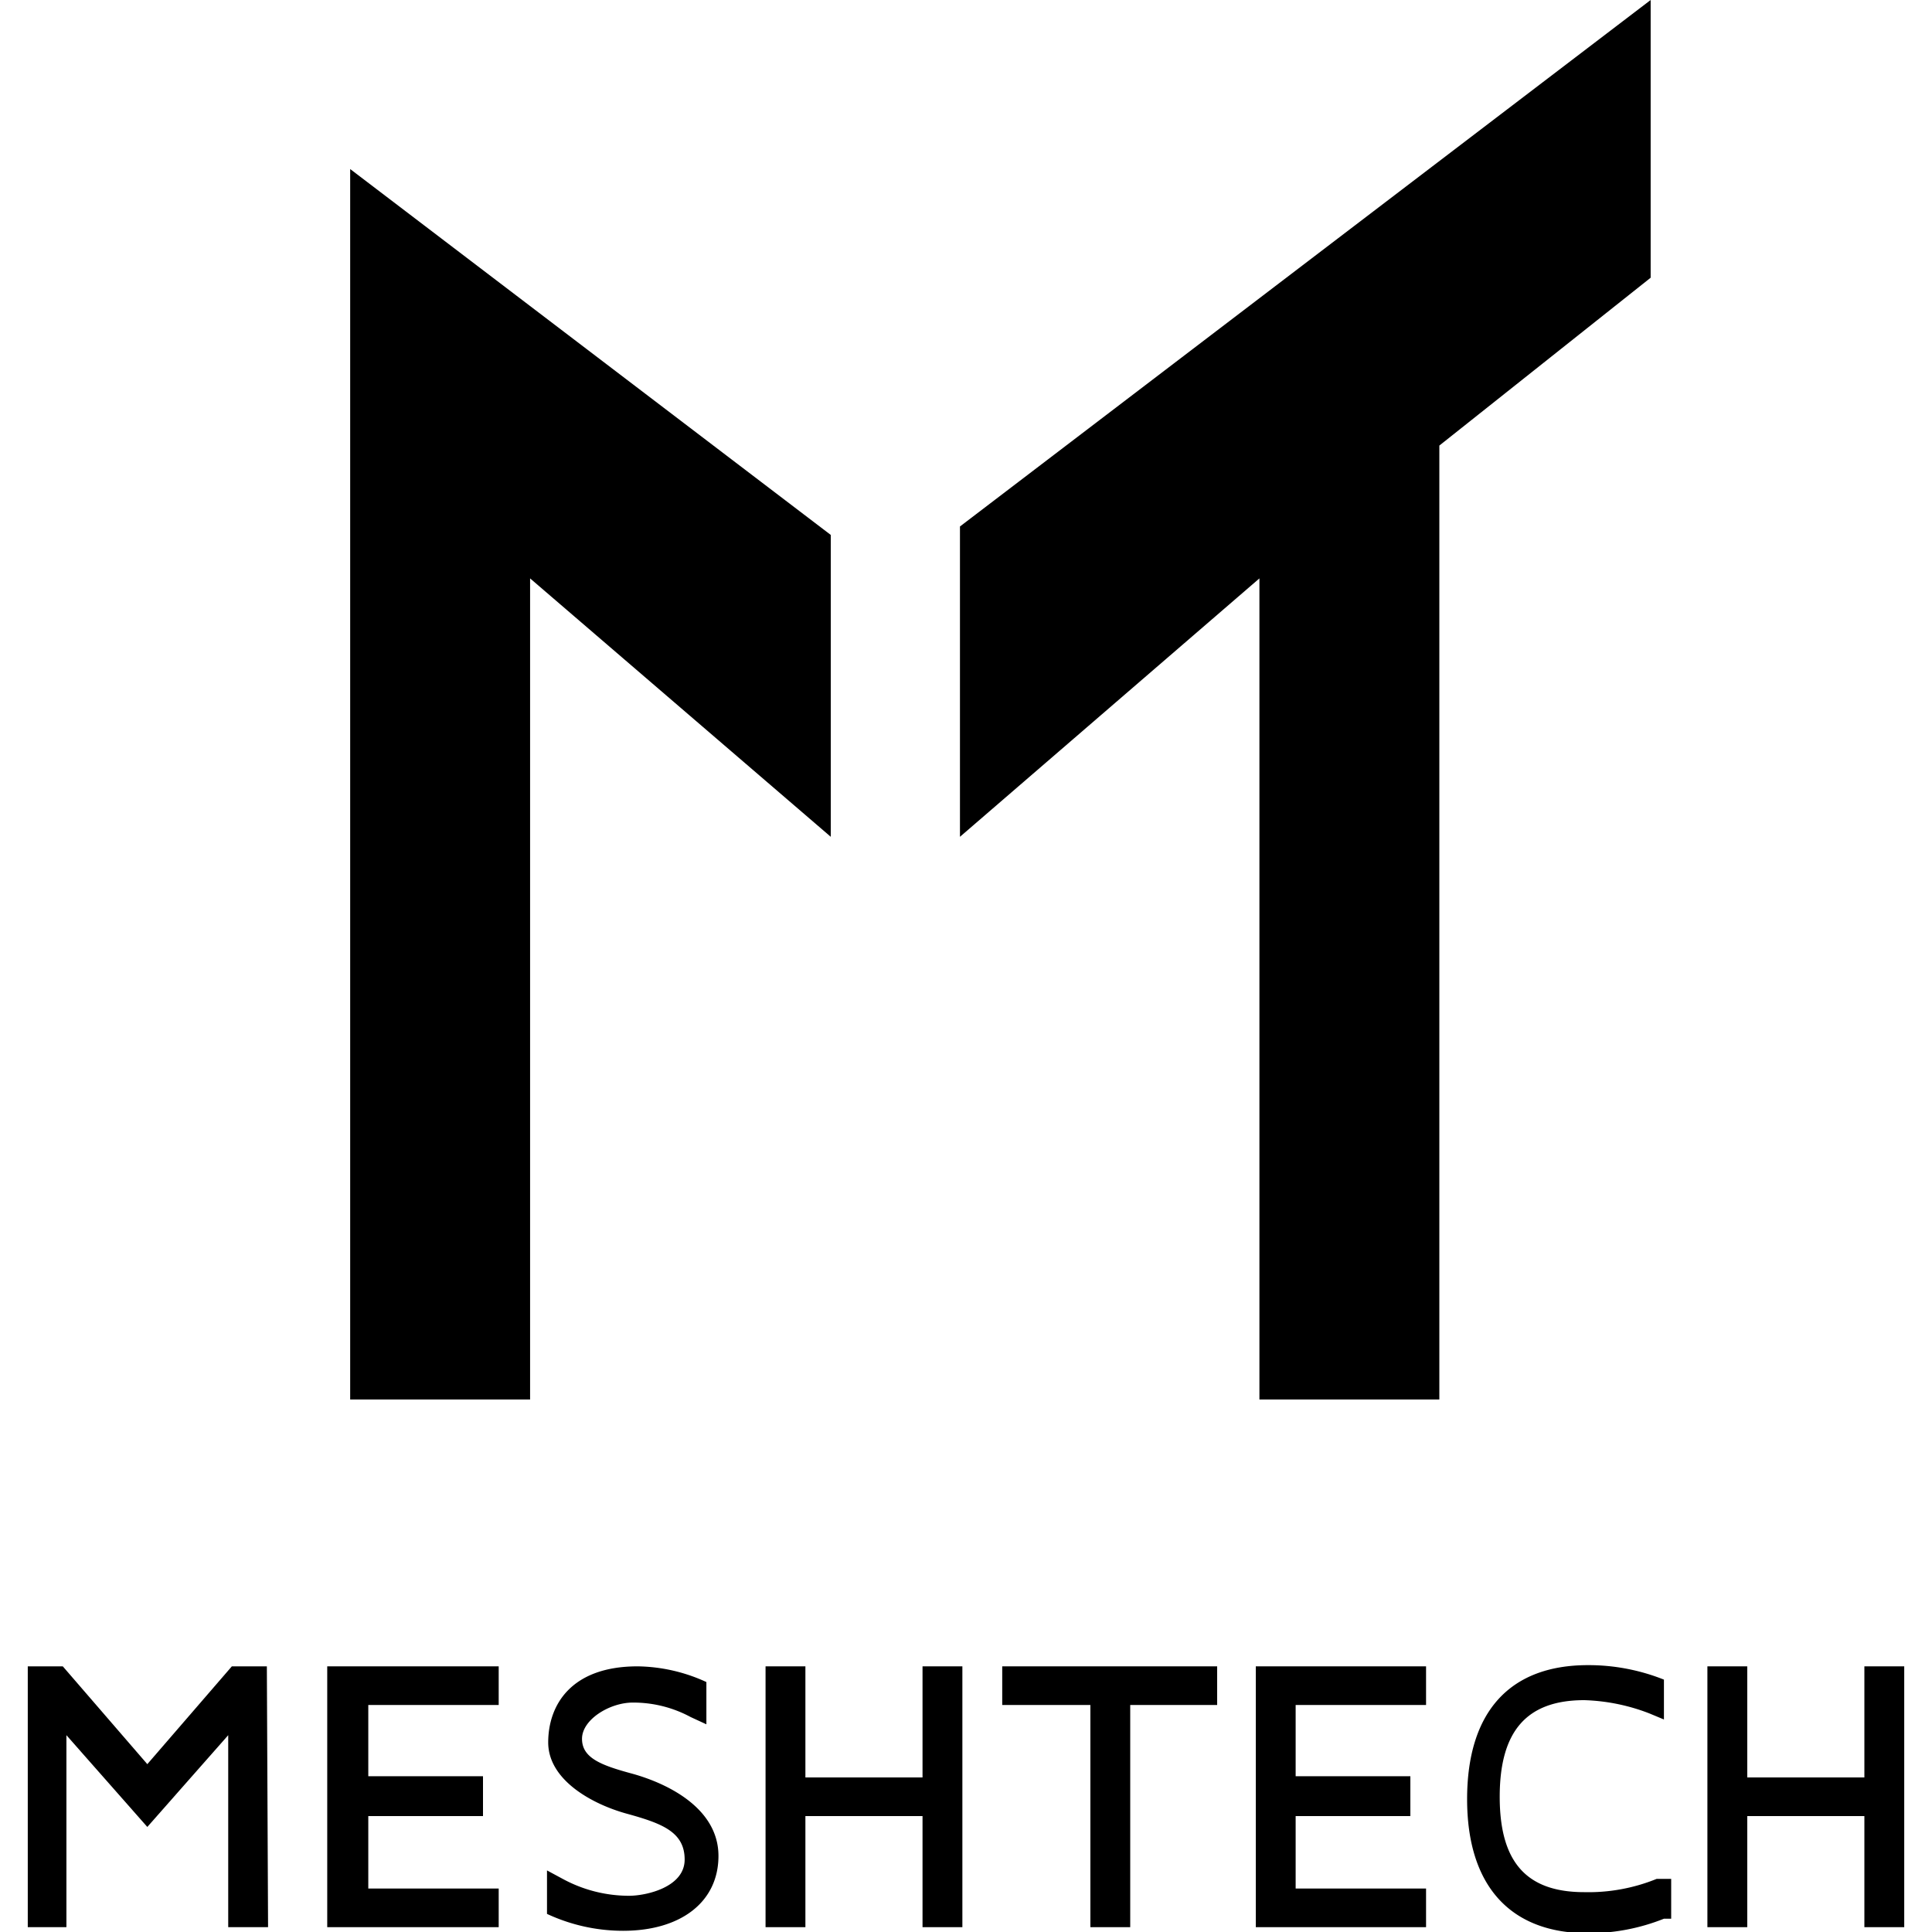
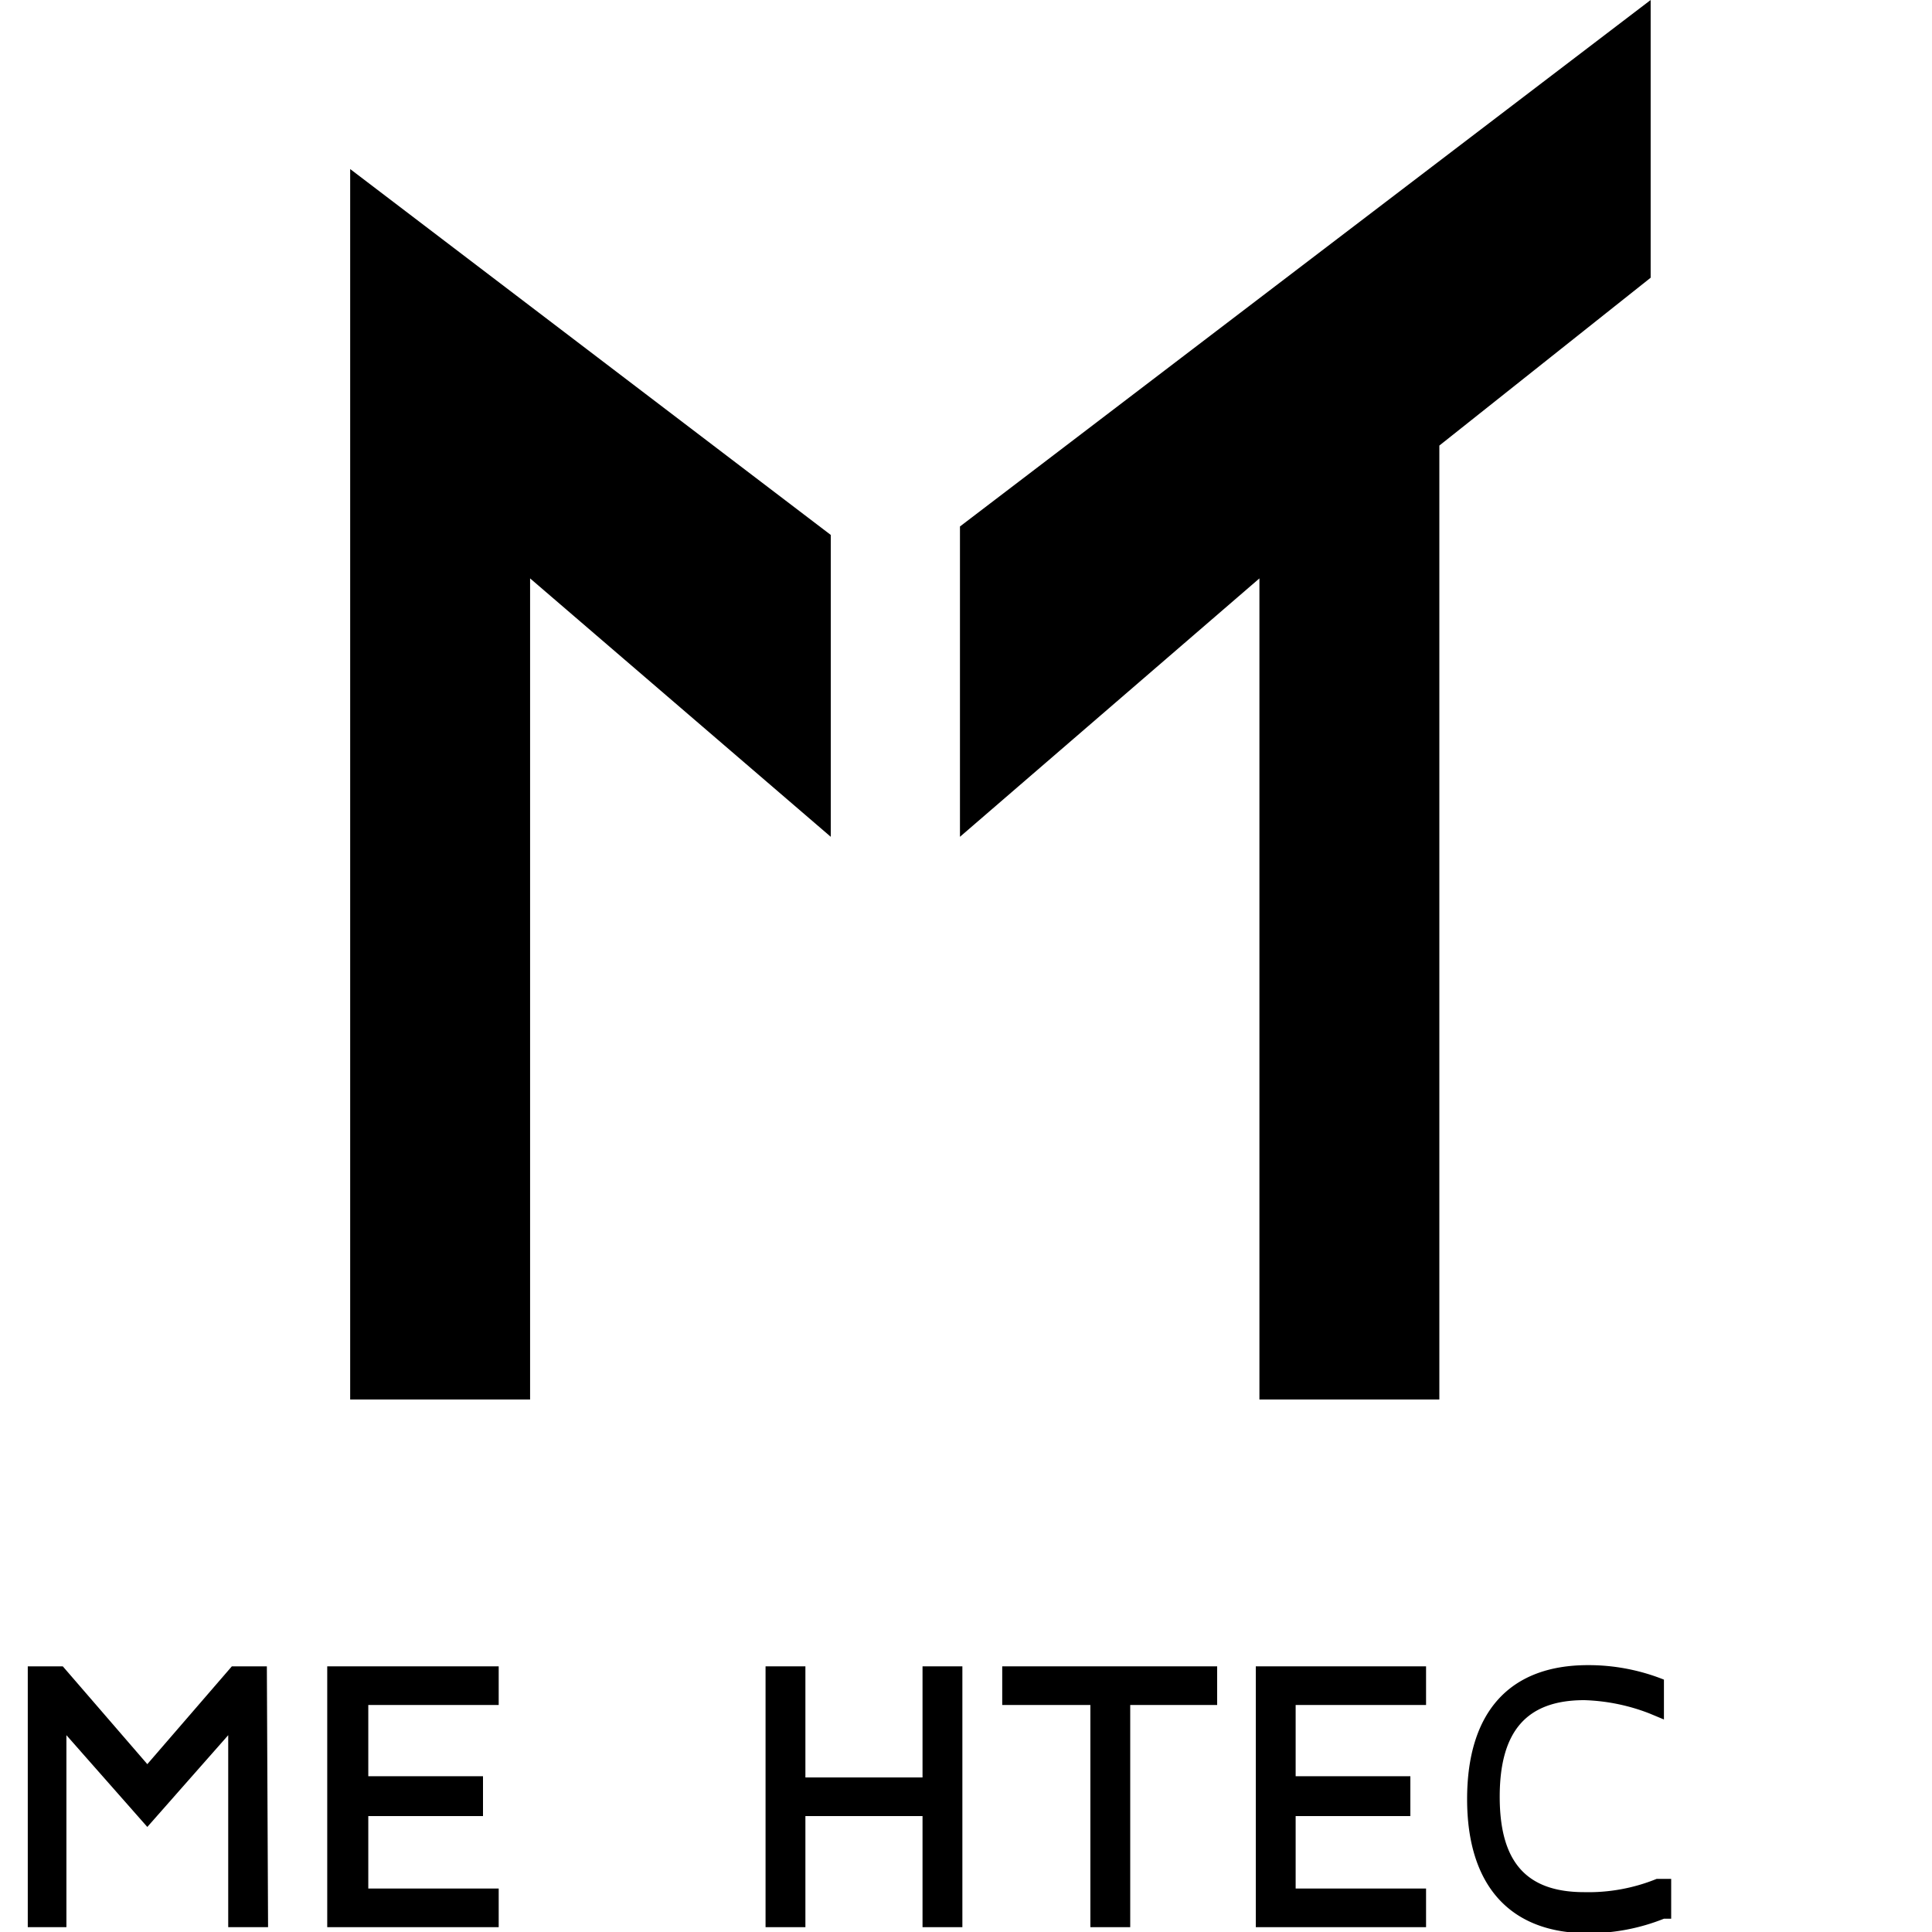
<svg xmlns="http://www.w3.org/2000/svg" id="Layer_1" data-name="Layer 1" viewBox="0 0 16 16">
  <polygon points="6.88 4.43 2.9 1.4 2.9 2.14 2.9 11.59 4.39 11.59 4.39 4.79 6.88 6.93 6.88 4.43" />
  <polygon points="13.67 0 7.95 4.36 7.95 4.43 7.95 6.86 7.95 6.93 10.43 4.79 10.43 11.52 10.43 11.59 11.92 11.59 11.92 11.52 11.92 3.69 13.67 2.3 13.67 0" />
  <polygon points="1.92 13.8 1.22 14.61 0.52 13.8 0.23 13.8 0.23 15.96 0.55 15.96 0.55 14.37 1.22 15.13 1.89 14.37 1.89 15.96 2.22 15.96 2.21 13.8 1.92 13.8" />
  <polygon points="2.71 15.96 4.13 15.96 4.13 15.64 3.05 15.64 3.05 15.04 4 15.04 4 14.71 3.05 14.71 3.05 14.12 4.13 14.12 4.13 13.8 2.71 13.8 2.71 15.96" />
-   <path d="M5.24,14.69c-.26-.07-.42-.13-.42-.29s.23-.3.42-.3a1,1,0,0,1,.48.12l.13.06v-.35l0,0a1.4,1.4,0,0,0-.57-.13c-.55,0-.74.32-.74.63s.36.51.65.59.48.15.48.38-.32.3-.46.3a1.15,1.15,0,0,1-.55-.14l-.13-.07v.36l0,0a1.49,1.49,0,0,0,.63.14h0c.48,0,.79-.24.79-.62S5.56,14.78,5.24,14.69Z" />
  <polygon points="7.64 14.72 6.67 14.72 6.67 13.8 6.34 13.8 6.34 15.96 6.67 15.96 6.67 15.04 7.64 15.04 7.64 15.96 7.97 15.96 7.97 13.8 7.64 13.8 7.64 14.72" />
  <polygon points="8.3 14.12 9.03 14.12 9.03 15.96 9.36 15.96 9.36 14.12 10.08 14.12 10.08 13.8 8.3 13.8 8.3 14.12" />
  <polygon points="10.4 15.96 11.81 15.96 11.81 15.64 10.73 15.64 10.73 15.04 11.68 15.04 11.68 14.71 10.73 14.71 10.73 14.12 11.81 14.12 11.81 13.8 10.4 13.8 10.4 15.96" />
  <path d="M13.12,15.67c-.48,0-.7-.25-.7-.79s.22-.8.7-.8a1.62,1.62,0,0,1,.54.11l.12.05v-.33l0,0a1.68,1.68,0,0,0-.63-.12c-.65,0-1,.39-1,1.11s.36,1.11,1,1.11a1.68,1.68,0,0,0,.63-.12l.06,0v-.33l-.12,0A1.5,1.5,0,0,1,13.12,15.67Z" />
-   <polygon points="15.44 13.8 15.44 14.72 14.47 14.72 14.47 13.8 14.14 13.8 14.14 15.96 14.47 15.96 14.47 15.04 15.44 15.04 15.44 15.96 15.77 15.96 15.77 13.8 15.44 13.8" />
</svg>